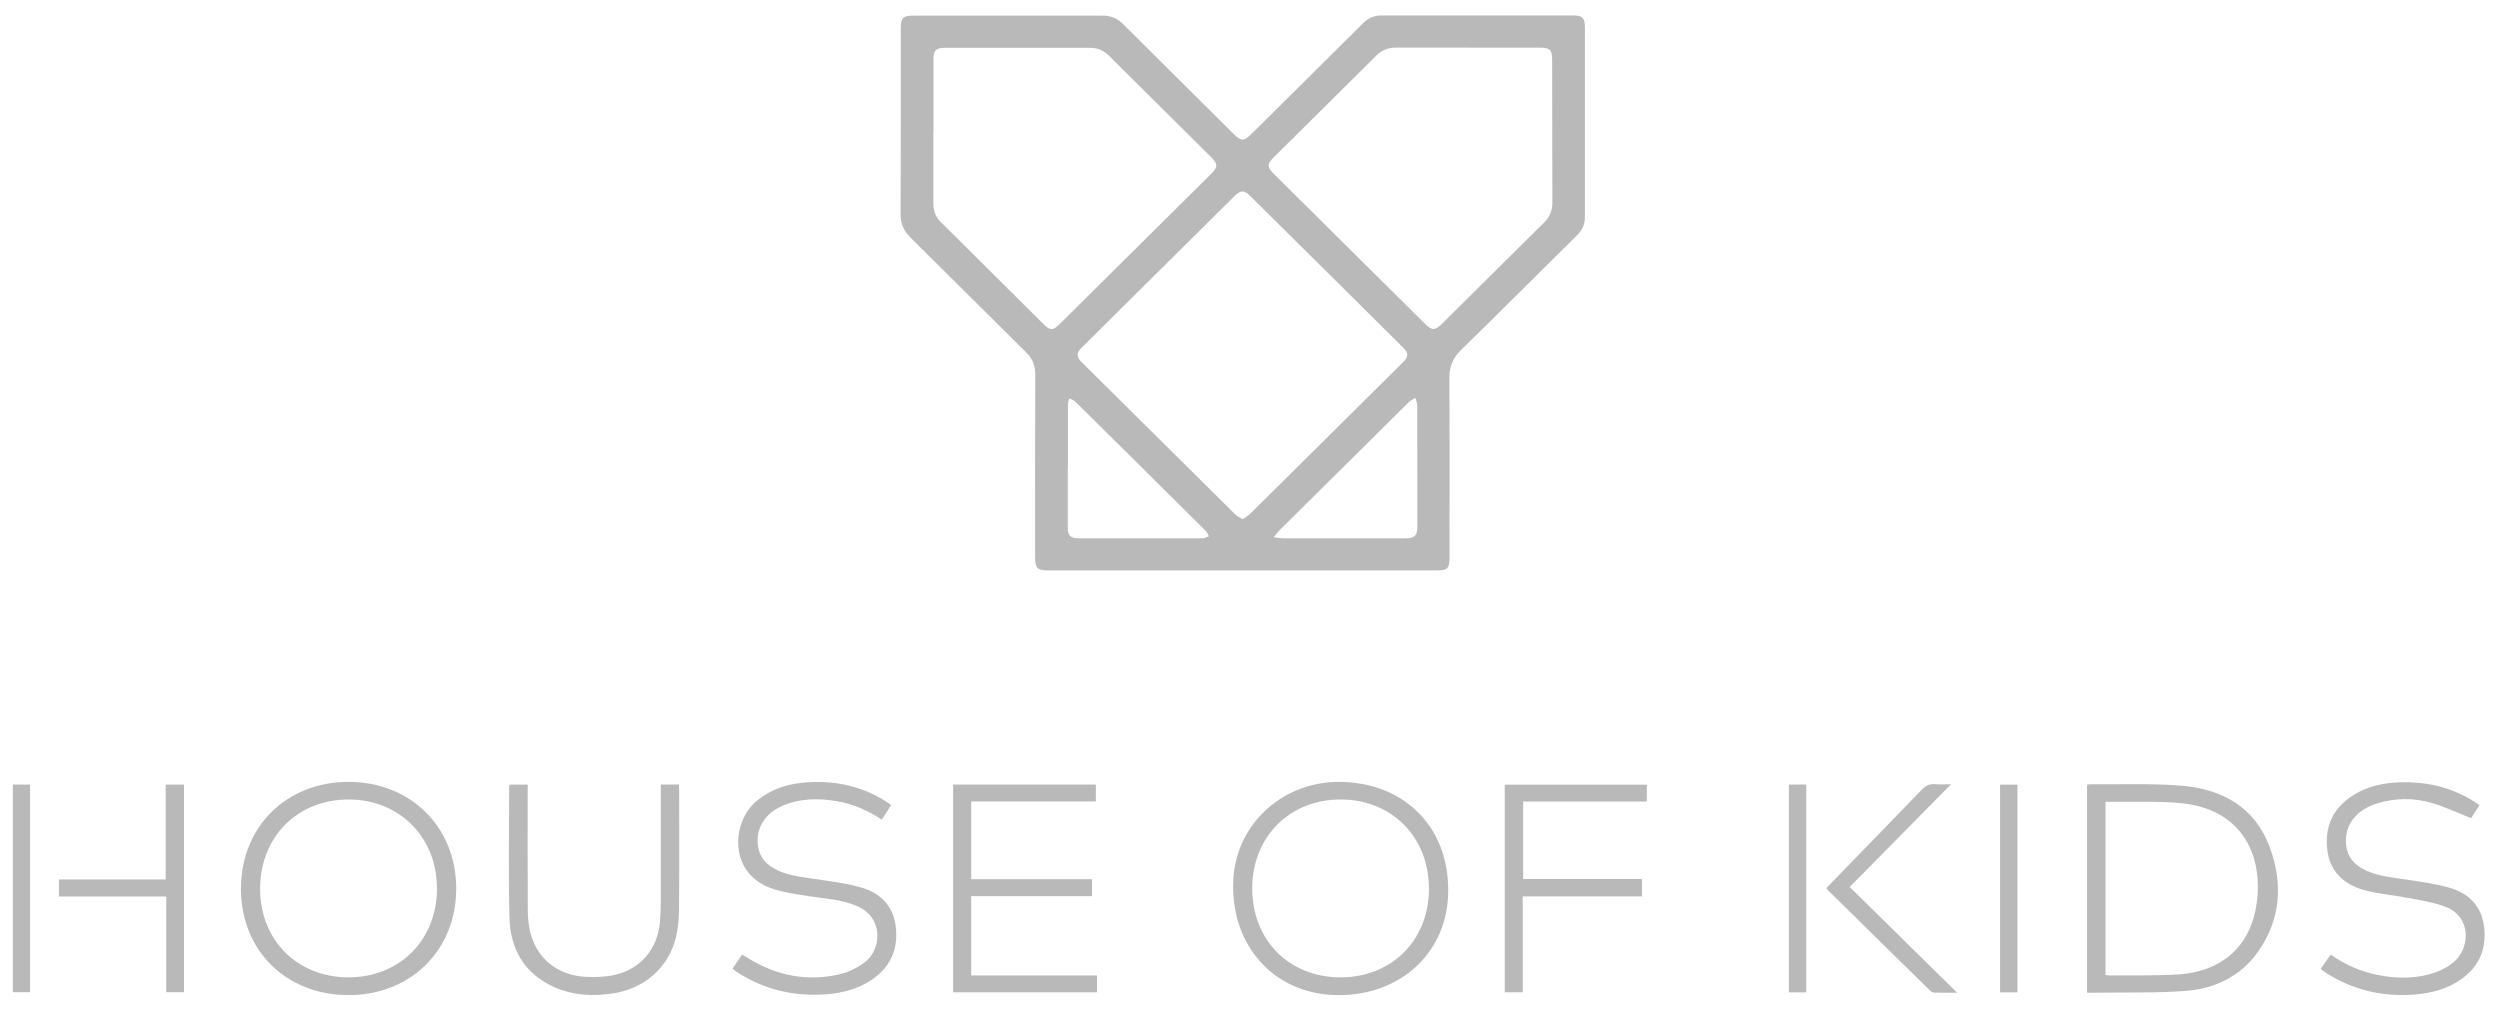
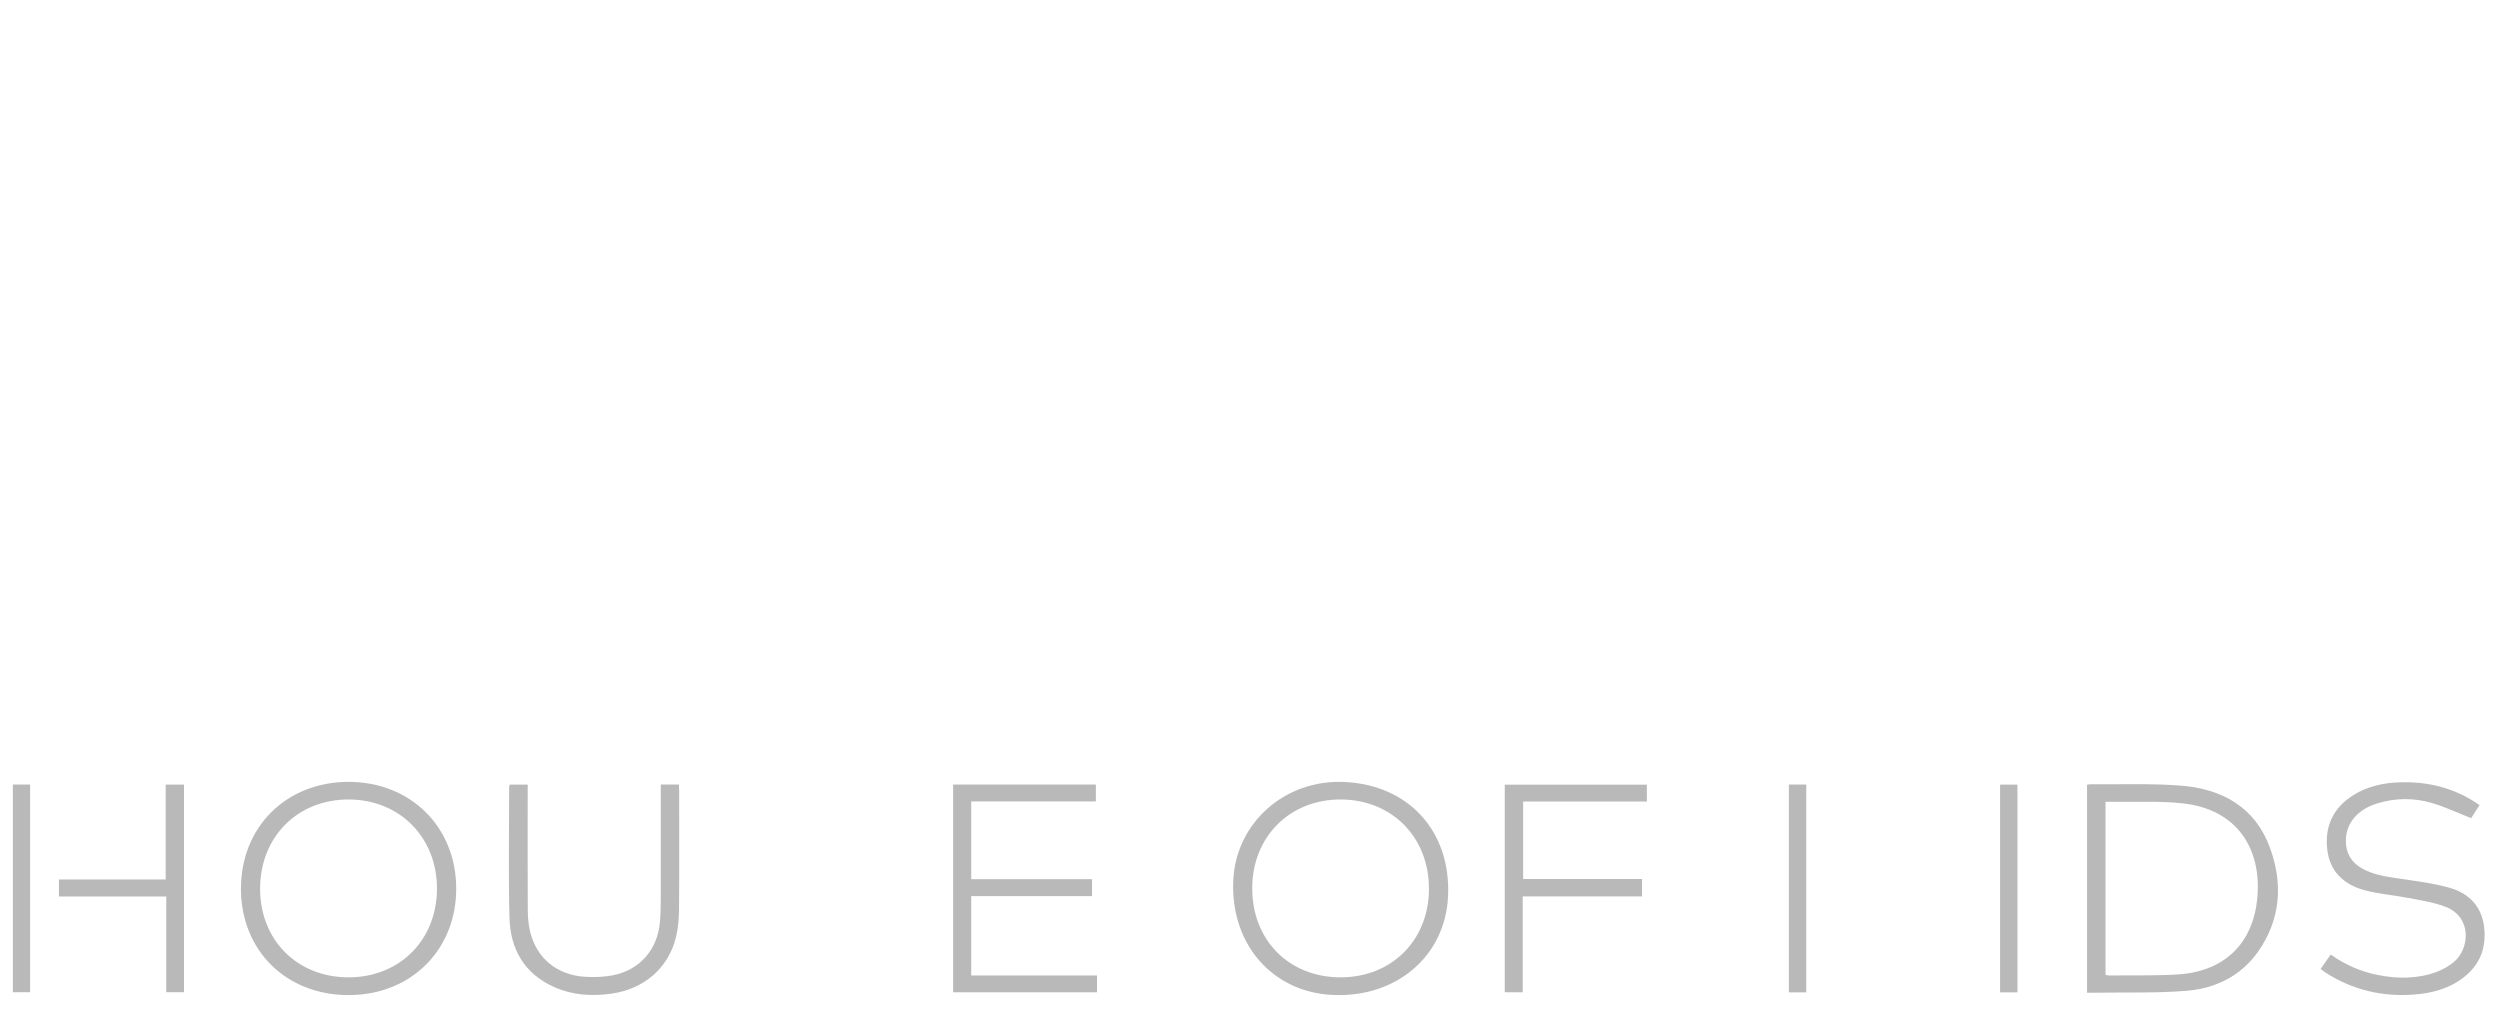
<svg xmlns="http://www.w3.org/2000/svg" id="Lag_1" viewBox="0 0 346.6 139.91">
  <defs>
    <style>.cls-1{fill:#b9b9b9;}</style>
  </defs>
-   <path class="cls-1" d="m172.25,79.08c-8.99,0-17.98,0-26.96,0-1.46,0-1.78-.31-1.78-1.75,0-8.48-.02-16.96.02-25.44,0-1.25-.4-2.19-1.29-3.06-5.36-5.29-10.68-10.63-16.05-15.93-.93-.92-1.34-1.93-1.33-3.23.03-8.57.02-17.14.02-25.7,0-1.51.3-1.81,1.81-1.81,8.72,0,17.44.01,26.17,0,1.14,0,2.04.38,2.85,1.18,5.08,5.07,10.18,10.13,15.28,15.19,1.1,1.09,1.44,1.09,2.55,0,5.14-5.1,10.29-10.19,15.42-15.3.73-.73,1.57-1.09,2.61-1.09,8.84.01,17.68,0,26.52,0,1.28,0,1.64.34,1.64,1.62,0,8.78,0,17.55,0,26.33,0,1-.36,1.82-1.08,2.52-5.36,5.3-10.69,10.63-16.08,15.9-1.15,1.12-1.64,2.31-1.63,3.91.05,8.3.03,16.6.02,24.91,0,1.48-.27,1.75-1.75,1.75-8.99,0-17.98,0-26.96,0Zm.02-7.1c.37-.26.72-.43.98-.68,7.1-7.02,14.19-14.05,21.27-21.09.78-.78.78-1.26,0-2.03-7.08-7.03-14.17-14.07-21.27-21.09-.72-.72-1.27-.72-1.98-.02-7.12,7.05-14.23,14.1-21.33,21.15-.71.71-.71,1.27,0,1.97,7.11,7.05,14.22,14.11,21.34,21.15.26.25.61.4.99.64ZM203.45,6.6c-3.31,0-6.62.01-9.93,0-1.07,0-1.94.34-2.7,1.1-4.69,4.67-9.4,9.32-14.1,13.98-1.12,1.11-1.12,1.43,0,2.54,6.9,6.85,13.81,13.7,20.71,20.54,1.14,1.14,1.48,1.13,2.62,0,4.66-4.62,9.3-9.25,13.98-13.86.81-.8,1.2-1.69,1.19-2.83-.02-6.62-.02-13.24-.03-19.85,0-1.29-.33-1.61-1.63-1.61-3.37,0-6.74,0-10.11,0Zm-74.05,11.63c0,3.34.01,6.68,0,10.02,0,1.01.32,1.83,1.04,2.54,4.76,4.72,9.52,9.46,14.28,14.19.86.86,1.29.85,2.16-.02,7.01-6.95,14.02-13.9,21.03-20.85.96-.95.96-1.37-.02-2.34-4.72-4.69-9.44-9.37-14.15-14.06-.74-.74-1.59-1.08-2.62-1.08-6.71,0-13.42,0-20.13,0-1.23,0-1.57.35-1.57,1.59,0,3.34,0,6.68,0,10.02Zm47.19,56.25c.61.07.95.15,1.29.15,5.64,0,11.29,0,16.93,0,1.33,0,1.69-.35,1.69-1.67,0-5.58,0-11.16-.01-16.74,0-.35-.17-.7-.26-1.05-.29.18-.62.3-.86.53-5.99,5.92-11.96,11.84-17.93,17.77-.24.24-.44.52-.84.99Zm-28.55-9.84c0,2.84,0,5.67,0,8.51,0,1.12.37,1.48,1.49,1.48,5.74,0,11.47,0,17.21,0,.29,0,.57-.18.86-.28-.14-.24-.23-.54-.42-.73-6.04-6-12.08-11.99-18.14-17.97-.2-.2-.53-.28-.79-.42-.07.27-.19.55-.19.82-.01,2.87,0,5.73,0,8.6Z" />
  <path class="cls-1" d="m289.35,137.62v-28.8c.12-.03.23-.09.34-.09,4.22.04,8.46-.14,12.67.19,5.72.45,10.32,2.99,12.37,8.67,1.8,4.98,1.46,9.91-1.68,14.36-2.4,3.39-5.93,5.1-9.96,5.42-4.17.33-8.38.19-12.57.26-.37,0-.75,0-1.17,0Zm2.57-2.46c.19.03.33.08.47.08,3.16-.04,6.33.05,9.48-.14,6.47-.38,10.53-4.26,11.09-10.69.59-6.7-2.76-12.19-10.32-13.03-3.13-.35-6.31-.17-9.47-.22-.41,0-.81,0-1.26,0v24.01Z" />
  <path class="cls-1" d="m186.35,108.41c8.96.4,14.82,6.84,14.41,15.84-.38,8.3-7.16,14.1-16,13.69-8.39-.39-14.19-7.08-13.78-15.9.37-7.97,7.16-13.99,15.37-13.63Zm-.53,27.09c7.09.02,12.26-5.12,12.29-12.22.03-7.17-5.09-12.4-12.18-12.44-7.1-.04-12.31,5.15-12.32,12.29-.02,7.19,5.08,12.35,12.21,12.37Z" />
  <path class="cls-1" d="m33.41,123.21c-.02-8.56,6.29-14.82,14.93-14.81,8.59.01,14.9,6.25,14.91,14.77.02,8.52-6.27,14.77-14.87,14.79-8.69.02-14.96-6.15-14.98-14.75Zm14.88,12.29c7.11.01,12.29-5.17,12.29-12.32,0-7.08-5.16-12.31-12.2-12.34-7.1-.03-12.28,5.14-12.32,12.3-.04,7.14,5.11,12.35,12.24,12.36Z" />
  <path class="cls-1" d="m152.09,135.24v2.33h-19.95v-28.8h19.79v2.34h-17.28v10.78h16.75v2.35h-16.75v11h17.43Z" />
-   <path class="cls-1" d="m123.54,111.63c-.44.68-.85,1.32-1.29,2.01-1.92-1.28-3.96-2.17-6.21-2.56-2.58-.44-5.13-.41-7.57.64-2.54,1.09-3.81,3.33-3.35,5.78.25,1.35,1.05,2.27,2.22,2.92,1.64.91,3.46,1.12,5.27,1.39,2.24.34,4.52.59,6.69,1.2,2.8.79,4.65,2.66,4.92,5.71.27,2.98-.82,5.38-3.31,7.08-1.93,1.32-4.13,1.88-6.42,2.05-4.4.33-8.5-.64-12.24-3.03-.22-.14-.42-.32-.7-.53.23-.33.44-.64.65-.95.22-.31.44-.62.7-.99.26.16.51.3.75.45,4,2.49,8.31,3.34,12.9,2.24,1.19-.29,2.38-.91,3.37-1.66,2.28-1.72,2.64-6.1-1.03-7.73-2.15-.96-4.46-1.05-6.73-1.4-1.74-.27-3.53-.51-5.18-1.08-6.09-2.14-5.56-9.34-1.99-12.2,1.77-1.42,3.79-2.18,5.99-2.42,4.17-.47,8.12.25,11.73,2.48.27.17.52.37.83.58Z" />
  <path class="cls-1" d="m321.75,134.31c.47-.67.91-1.29,1.38-1.97,2.02,1.43,4.2,2.38,6.58,2.84,2.74.54,5.47.54,8.12-.44.81-.3,1.61-.76,2.29-1.3,2.25-1.78,2.7-6.22-1.02-7.7-1.65-.65-3.46-.91-5.22-1.25-2.02-.4-4.11-.54-6.09-1.08-2.79-.77-4.76-2.52-5.13-5.56-.41-3.31.83-5.9,3.68-7.66,1.93-1.19,4.09-1.65,6.34-1.73,4.01-.13,7.72.8,11.08,3.16-.43.68-.84,1.32-1.16,1.81-1.86-.73-3.62-1.57-5.46-2.11-2.51-.73-5.09-.71-7.61.08-2.72.85-4.27,2.74-4.3,5.11-.02,1.76.75,3.06,2.28,3.91,1.67.93,3.51,1.14,5.36,1.42,2.27.34,4.57.62,6.77,1.25,2.62.75,4.4,2.53,4.75,5.37.36,2.88-.54,5.31-2.9,7.1-2.02,1.54-4.39,2.15-6.87,2.33-4.37.32-8.45-.65-12.16-3.02-.24-.16-.46-.34-.73-.54Z" />
  <path class="cls-1" d="m91.61,108.77h2.51c.02.32.04.61.04.9,0,5.46.03,10.93-.02,16.39-.01,1.32-.12,2.67-.44,3.94-1.07,4.26-4.45,7.13-8.92,7.76-2.75.39-5.44.22-7.99-.93-4.14-1.87-6.06-5.3-6.16-9.66-.15-6.02-.04-12.05-.04-18.08,0-.08.04-.17.08-.31h2.49c0,.35,0,.69,0,1.03,0,5.41-.02,10.81.01,16.22,0,1.03.08,2.08.31,3.07.86,3.69,3.71,6.08,7.59,6.32,1.31.08,2.68.04,3.96-.22,3.71-.76,6.13-3.57,6.46-7.36.1-1.09.12-2.18.12-3.27.01-4.9,0-9.81,0-14.71,0-.35,0-.69,0-1.09Z" />
  <path class="cls-1" d="m211.17,121.86h16.48v2.42h-16.54v13.29h-2.49v-28.78h19.7v2.33h-17.15v10.73Z" />
  <path class="cls-1" d="m22.96,108.78h2.55v28.78h-2.46v-13.27h-14.88v-2.36h14.8v-13.15Z" />
-   <path class="cls-1" d="m253.21,123.13c.19-.21.36-.41.55-.59,4.22-4.34,8.45-8.67,12.64-13.03.56-.59,1.12-.87,1.92-.79.63.06,1.27.01,2.17.01-4.8,4.86-9.41,9.53-14.05,14.24,4.94,4.86,9.83,9.67,14.9,14.66-1.23,0-2.22.02-3.21-.02-.23,0-.48-.2-.66-.38-4.66-4.57-9.31-9.15-13.96-13.72-.1-.1-.19-.22-.3-.37Z" />
  <path class="cls-1" d="m250.42,137.58h-2.41v-28.81h2.41v28.81Z" />
  <path class="cls-1" d="m279.7,137.58h-2.41v-28.8h2.41v28.8Z" />
  <path class="cls-1" d="m1.78,108.77h2.39v28.79H1.78v-28.79Z" />
</svg>